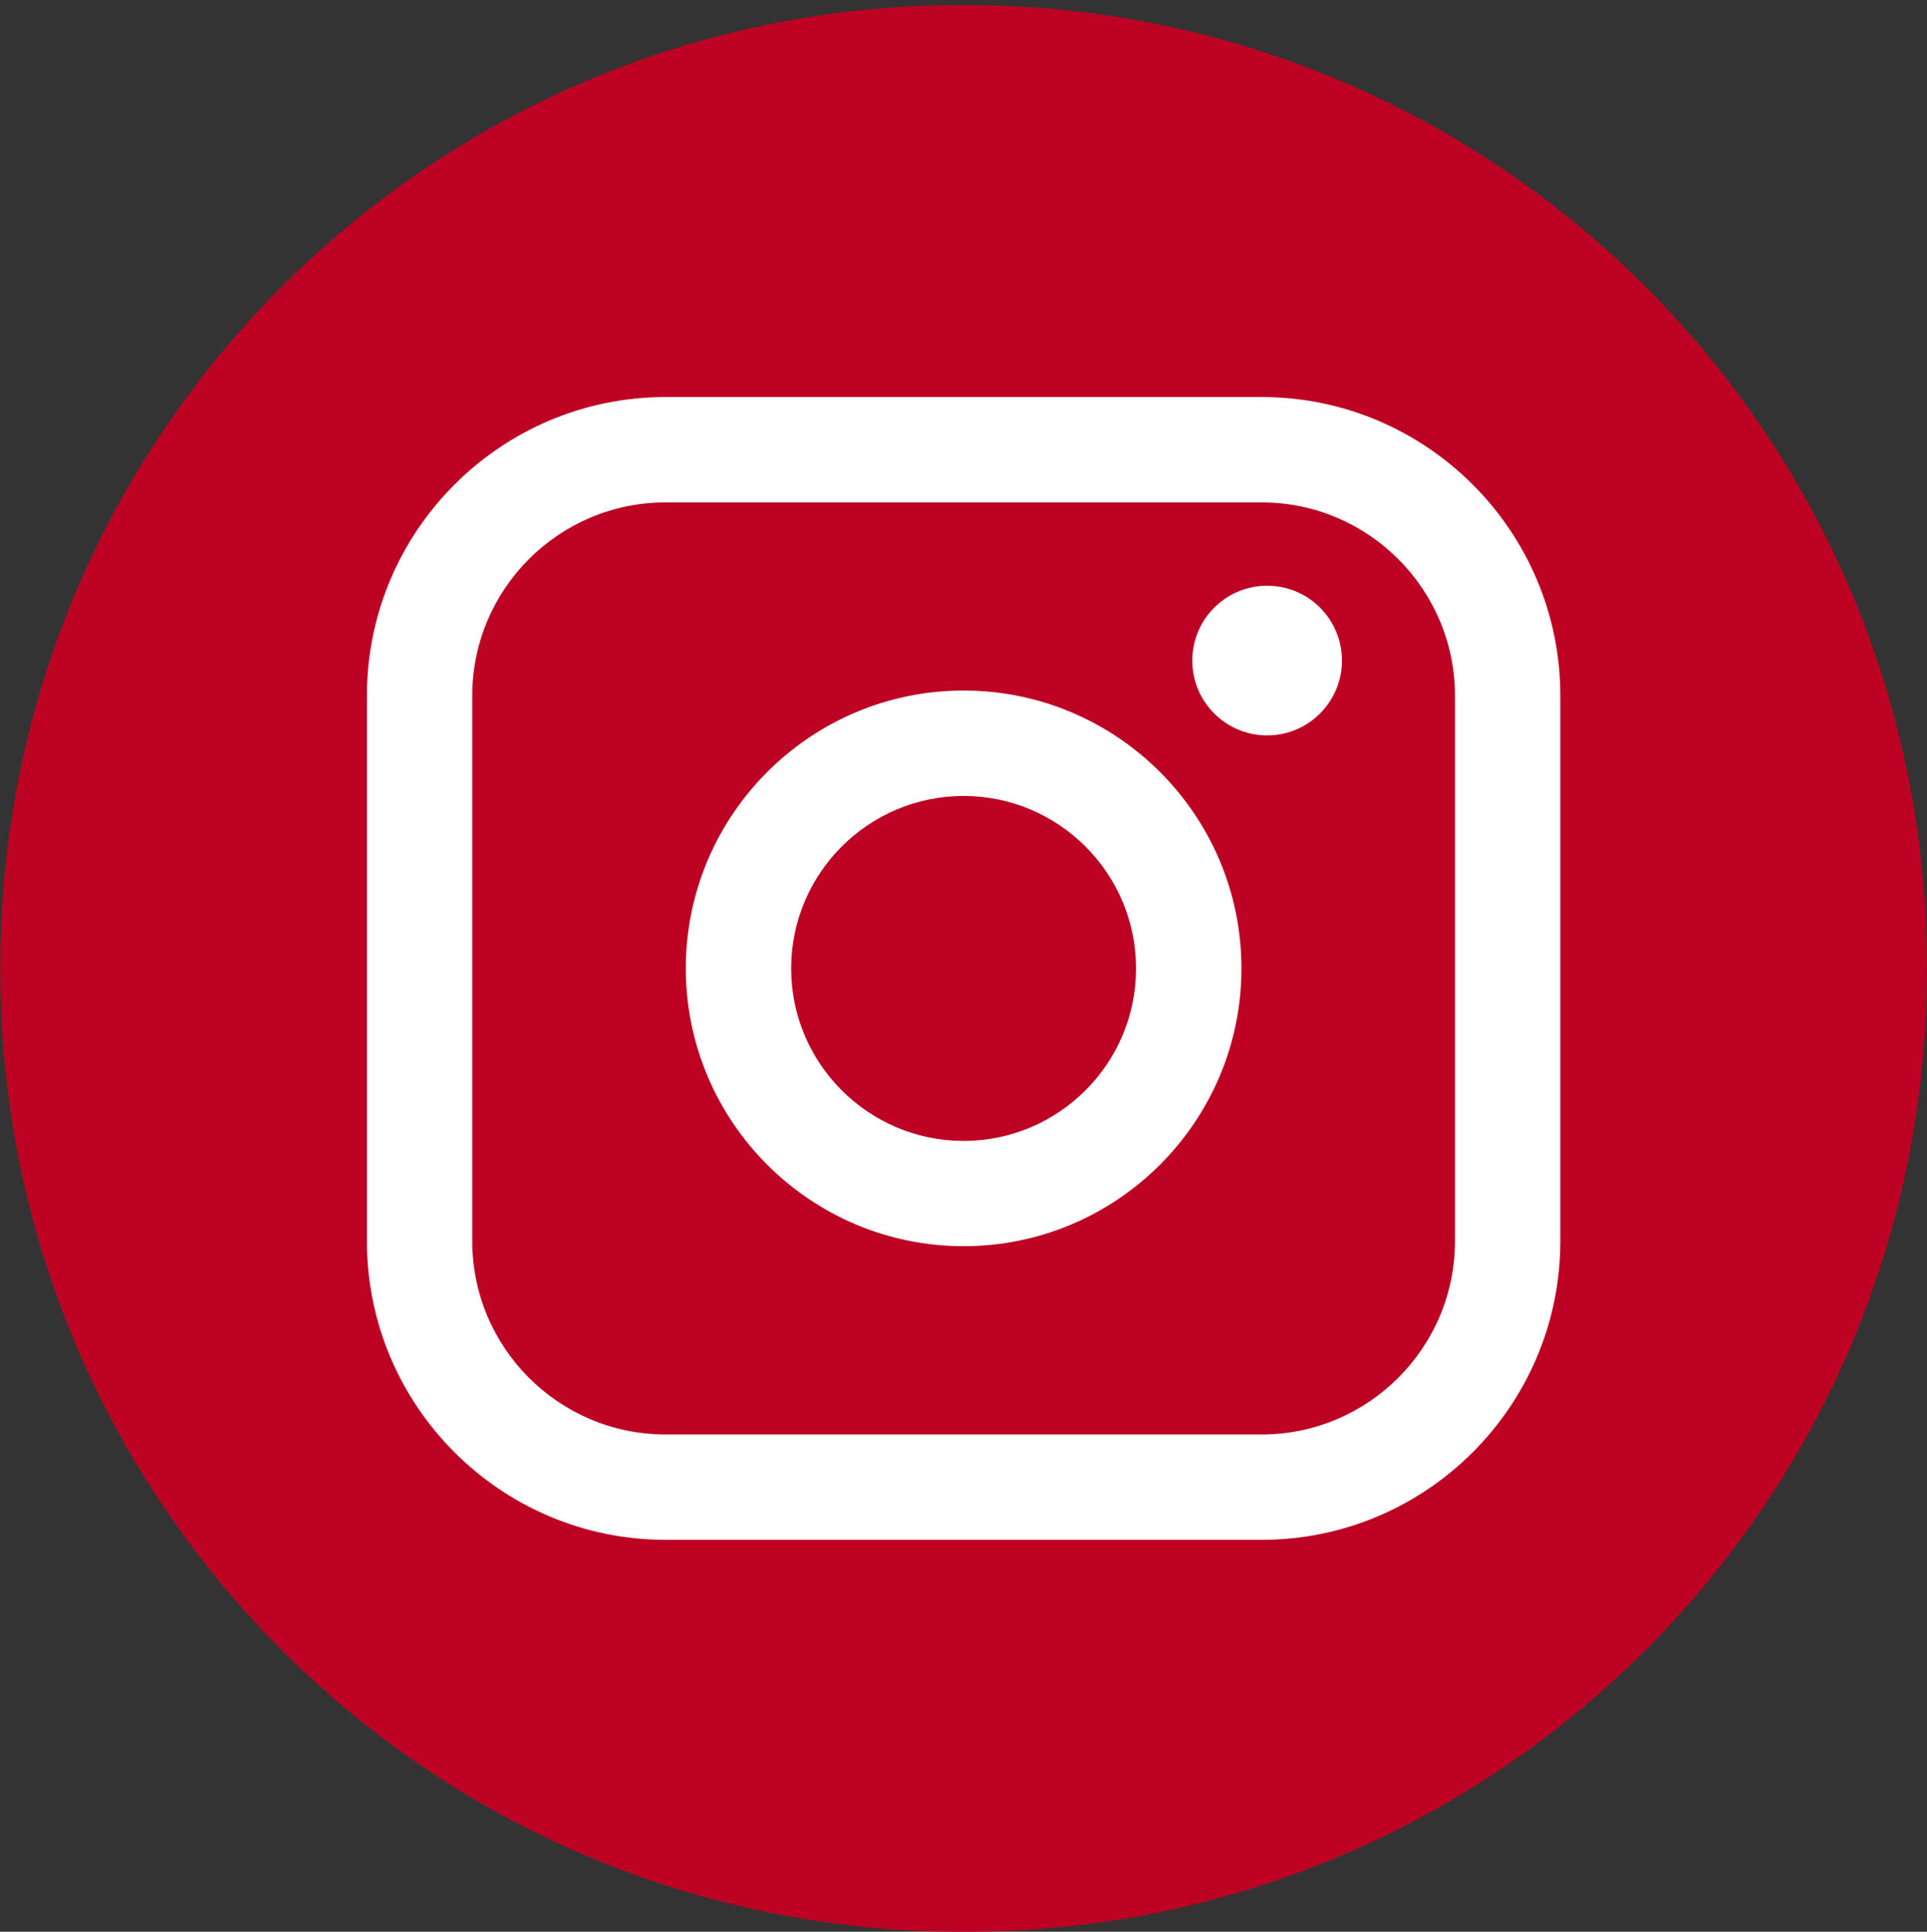
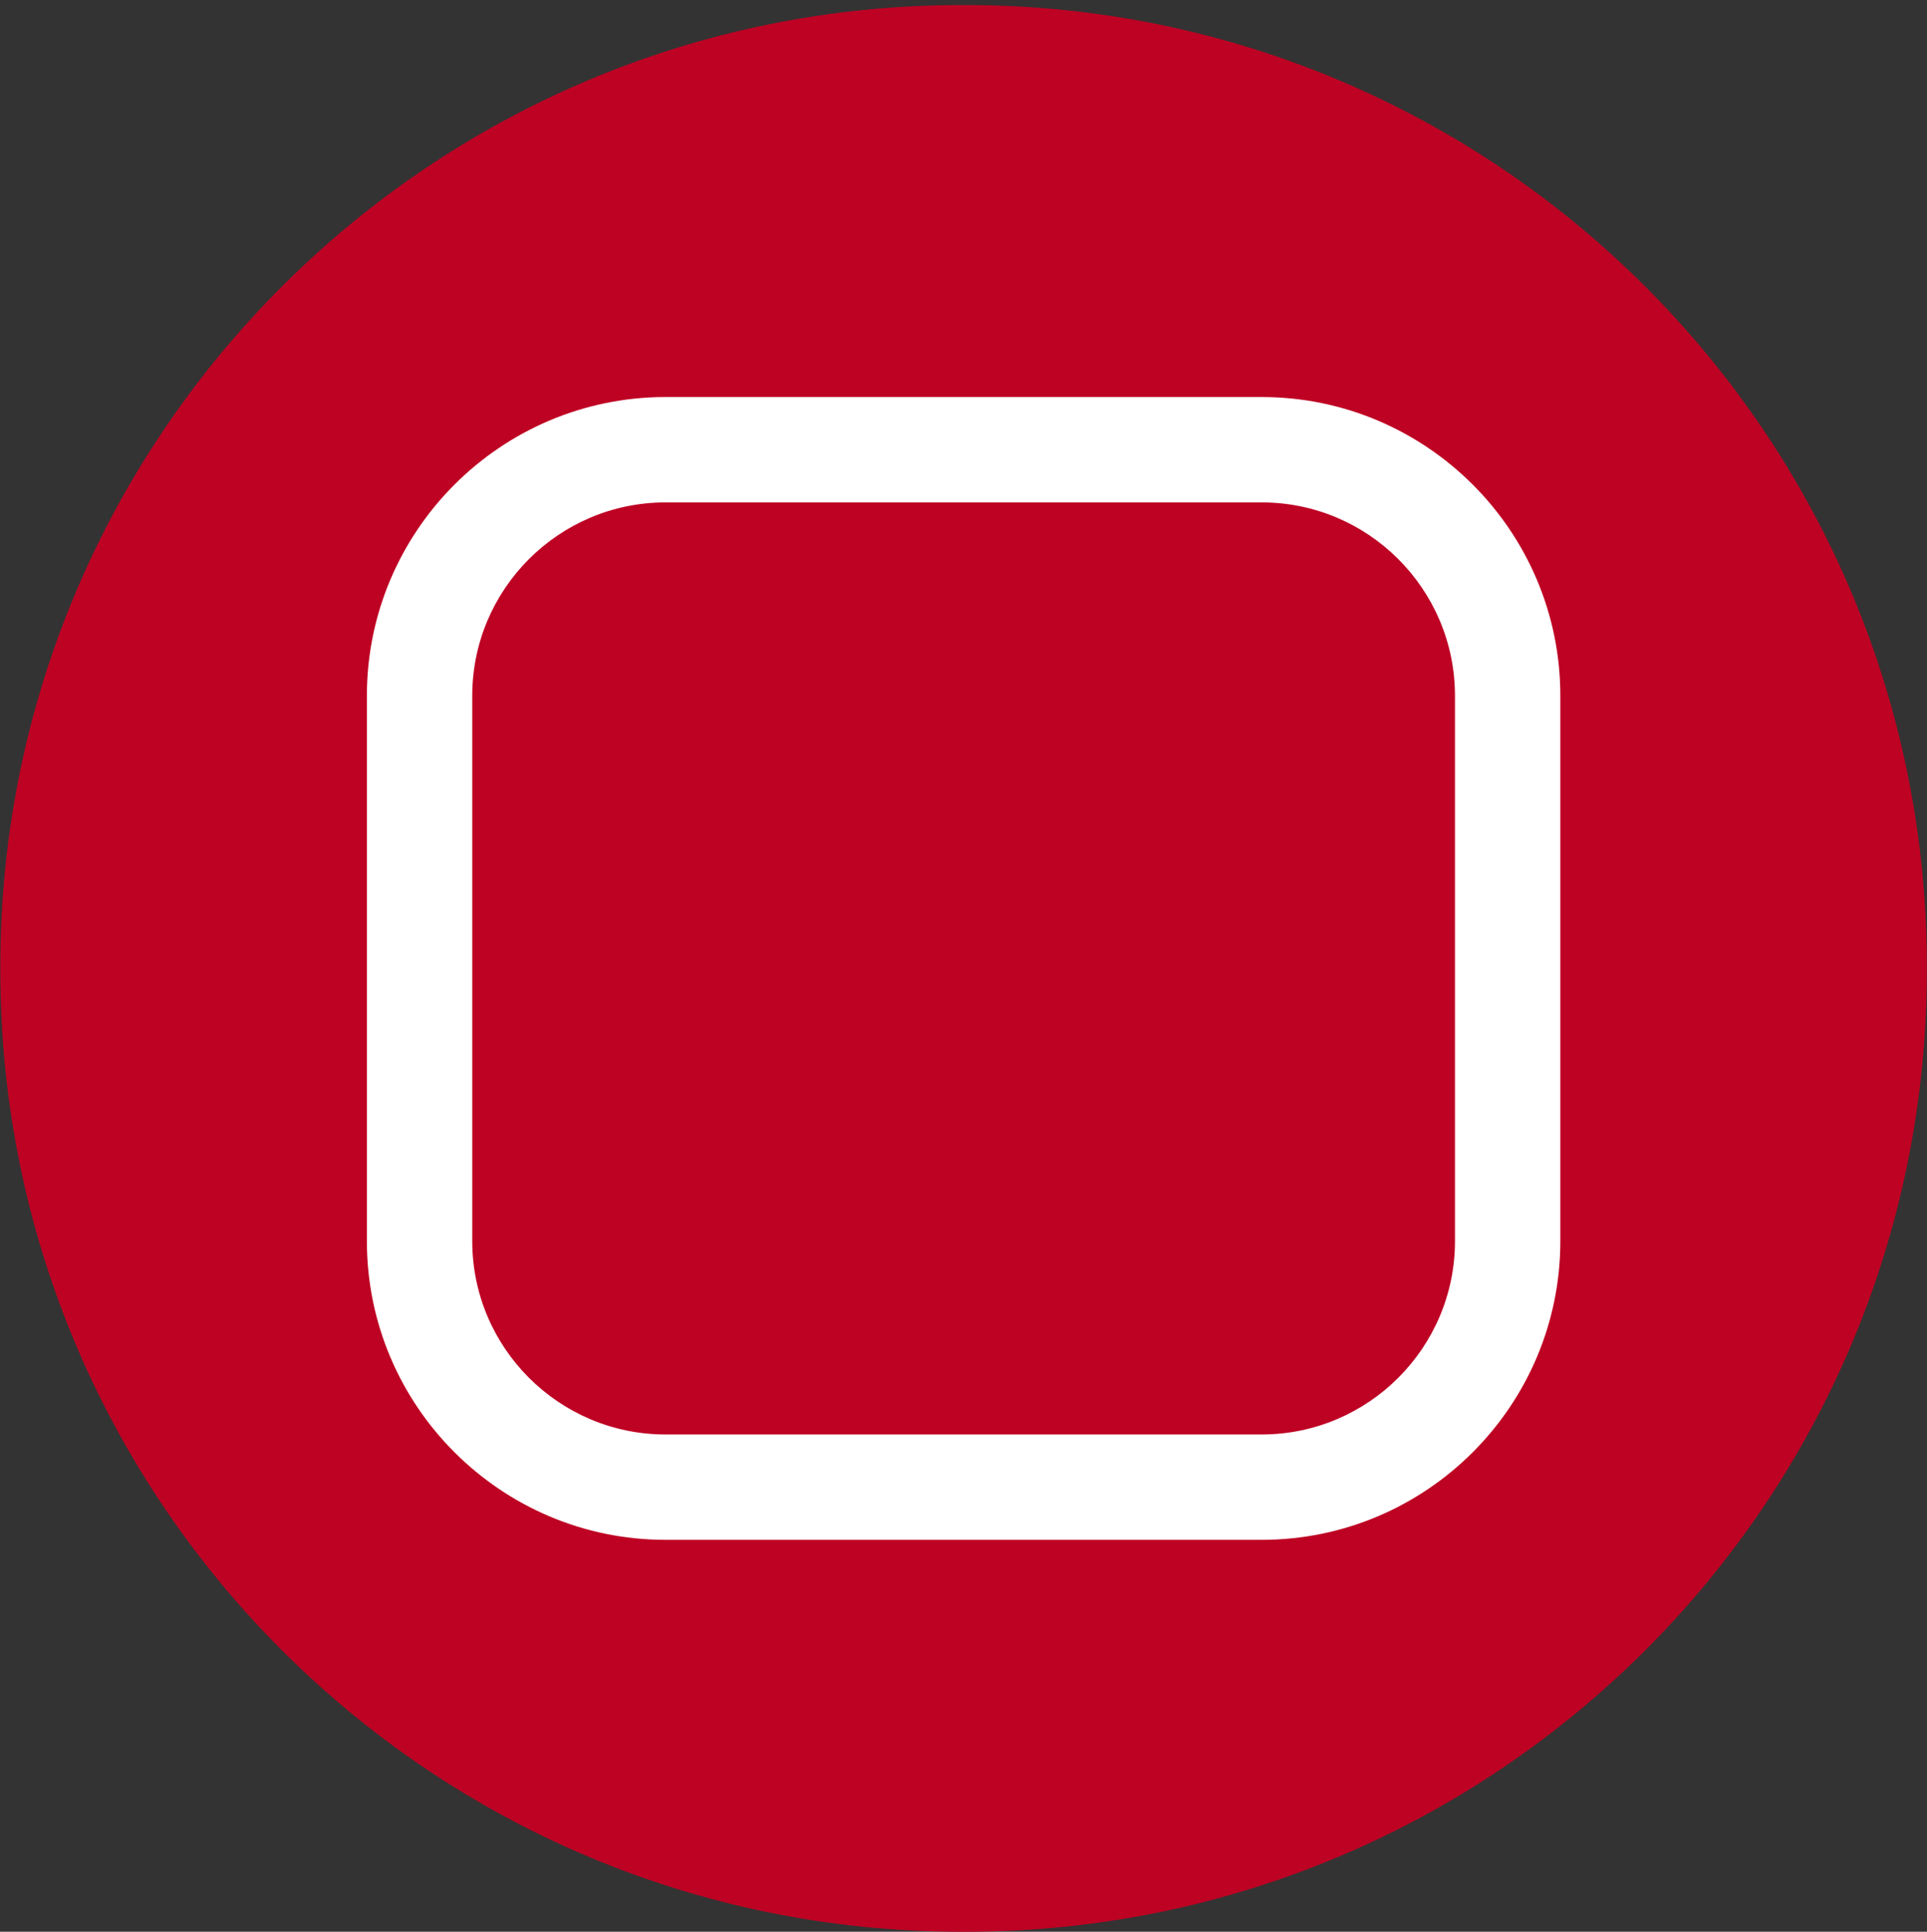
<svg xmlns="http://www.w3.org/2000/svg" width="375" height="376" fill="none">
  <rect width="100%" height="100%" fill="#333333" stroke="none" />
  <path fill="#BE0223" d="M187.942.986h-.854C83.797.986.063 84.745.063 188.066v.854C.063 292.242 83.797 376 187.088 376h.854c103.291 0 187.025-83.758 187.025-187.08v-.854c0-103.322-83.734-187.08-187.025-187.08Z" />
  <path fill="#fff" d="M245.524 77.282H129.519c-32.05 0-58.122 26.08-58.122 58.138v106.16c0 32.058 26.073 58.138 58.122 58.138h116.005c32.049 0 58.121-26.08 58.121-58.138V135.42c0-32.058-26.072-58.138-58.121-58.138ZM91.901 135.42c0-20.746 16.878-37.629 37.618-37.629h116.005c20.74 0 37.618 16.883 37.618 37.629v106.16c0 20.745-16.878 37.629-37.618 37.629H129.519c-20.74 0-37.618-16.884-37.618-37.629V135.42Z" />
-   <path fill="#fff" d="M187.521 242.564c29.803 0 54.063-24.253 54.063-54.078 0-29.825-24.247-54.078-54.063-54.078-29.815 0-54.062 24.253-54.062 54.078 0 29.825 24.247 54.078 54.062 54.078Zm0-87.634c18.507 0 33.56 15.057 33.56 33.569s-15.053 33.569-33.56 33.569c-18.506 0-33.559-15.057-33.559-33.569s15.053-33.569 33.559-33.569ZM246.589 143.145c8.025 0 14.566-6.53 14.566-14.57 0-8.041-6.528-14.571-14.566-14.571-8.039 0-14.567 6.53-14.567 14.571 0 8.04 6.528 14.57 14.567 14.57Z" />
</svg>